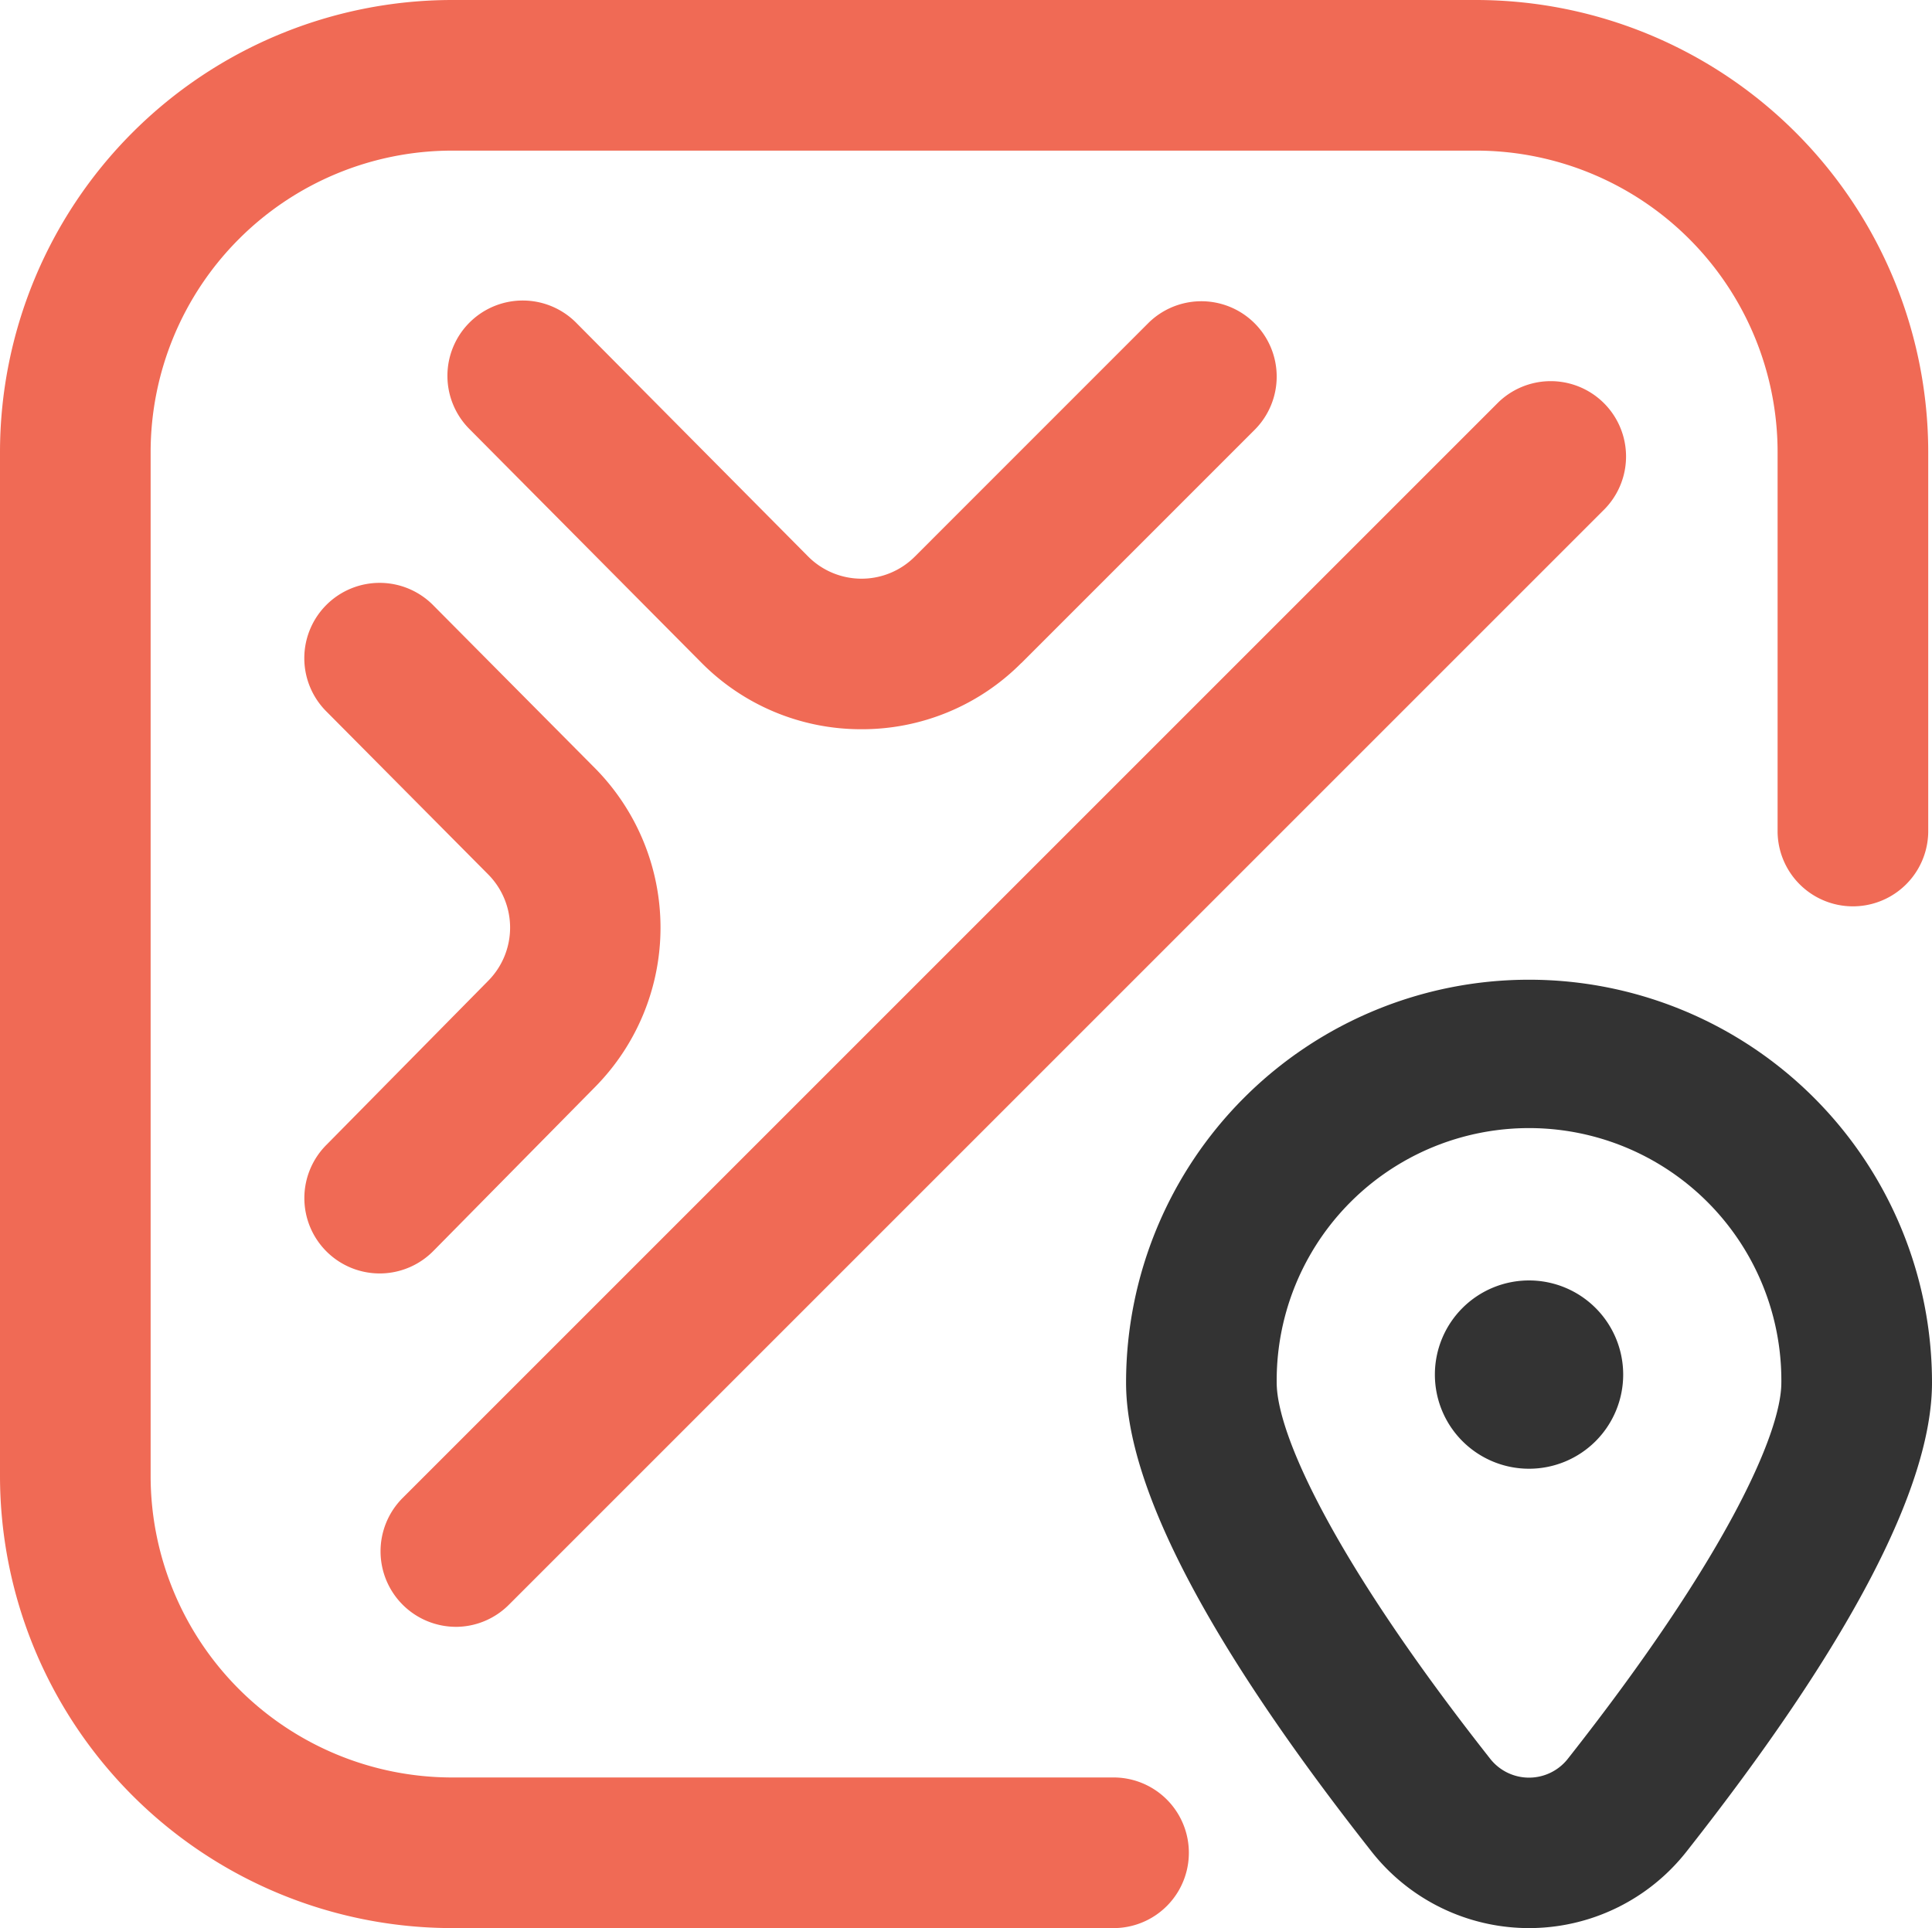
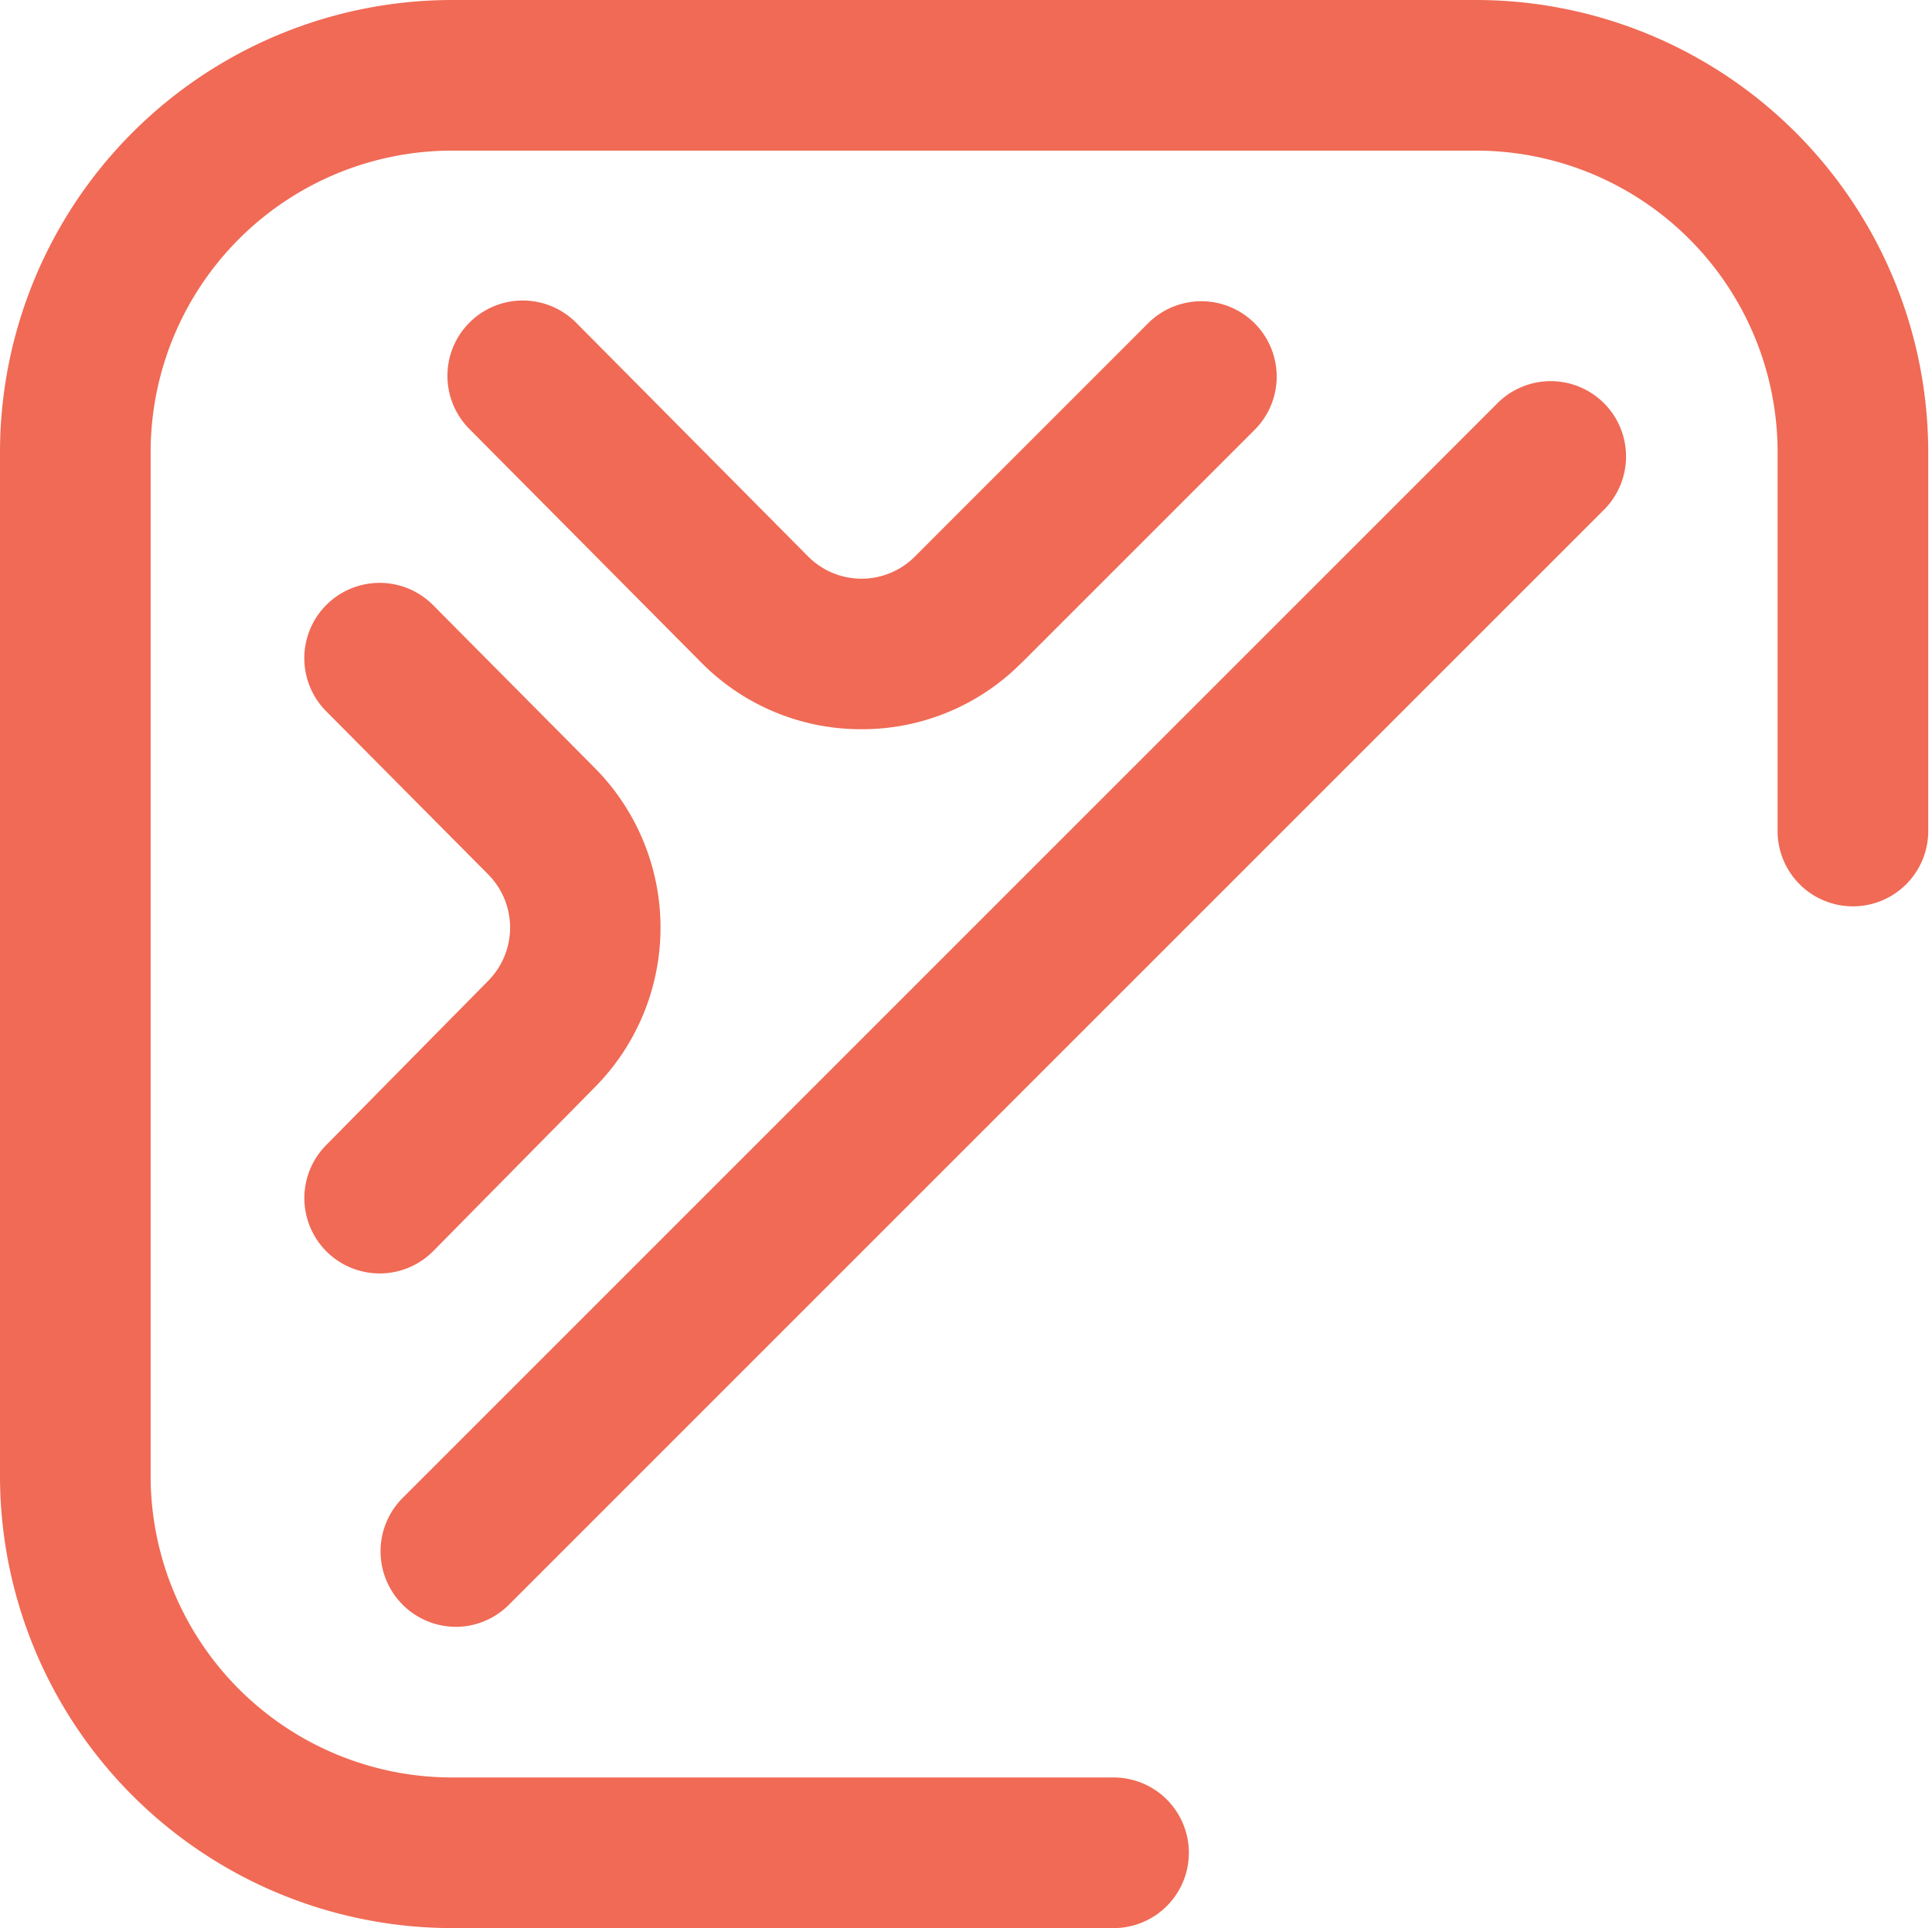
<svg xmlns="http://www.w3.org/2000/svg" width="96.258" height="96.07" viewBox="0 0 96.258 96.07">
  <g id="icon" transform="translate(-1840 -1950)">
-     <path id="maps" d="M84.019,92.767C92.14,82.458,96.258,74.593,96.258,69.393a20.077,20.077,0,1,0-40.154,0c0,5.2,4.118,13.065,12.239,23.374a9.978,9.978,0,0,0,15.676,0Zm-2.948-2.322h0Zm7.681-21.052c0,2.531-2.792,8.781-10.629,18.73a2.46,2.46,0,0,1-3.885,0c-7.837-9.949-10.629-16.2-10.629-18.73a12.572,12.572,0,1,1,25.143,0ZM71.49,68.987A4.691,4.691,0,1,0,76.181,64.3,4.691,4.691,0,0,0,71.49,68.987Z" transform="translate(1840 1949.5)" fill="#333" />
    <path id="maps-2" data-name="maps" d="M55.541,96.57H22.516A22.542,22.542,0,0,1,0,74.054V23.016A22.542,22.542,0,0,1,22.516.5H73.554A22.542,22.542,0,0,1,96.07,23.016V41.968a3.753,3.753,0,0,1-7.505,0V23.016A15.028,15.028,0,0,0,73.554,8.005H22.516A15.028,15.028,0,0,0,7.505,23.016V74.054A15.028,15.028,0,0,0,22.516,89.065H55.541A3.753,3.753,0,0,1,55.541,96.57ZM50.885,33.542,62.51,21.917A3.753,3.753,0,0,0,57.2,16.61L45.578,28.235a3.753,3.753,0,0,1-5.317-.01L28.745,16.62a3.753,3.753,0,1,0-5.327,5.287l11.516,11.6a11.183,11.183,0,0,0,7.97,3.328h.022a11.184,11.184,0,0,0,7.96-3.3ZM21.623,62.8l8.061-8.175a11.3,11.3,0,0,0-.028-15.837l-8.042-8.1a3.753,3.753,0,1,0-5.326,5.288l8.042,8.1a3.765,3.765,0,0,1,.009,5.279l-8.061,8.175a3.753,3.753,0,1,0,5.344,5.27ZM22.7,81.559a3.762,3.762,0,0,1-2.654-6.406l54.6-54.6a3.753,3.753,0,0,1,5.307,5.307l-54.6,54.6a3.742,3.742,0,0,1-2.654,1.1Z" transform="translate(1840 1949.5)" fill="#f06a55" />
  </g>
</svg>